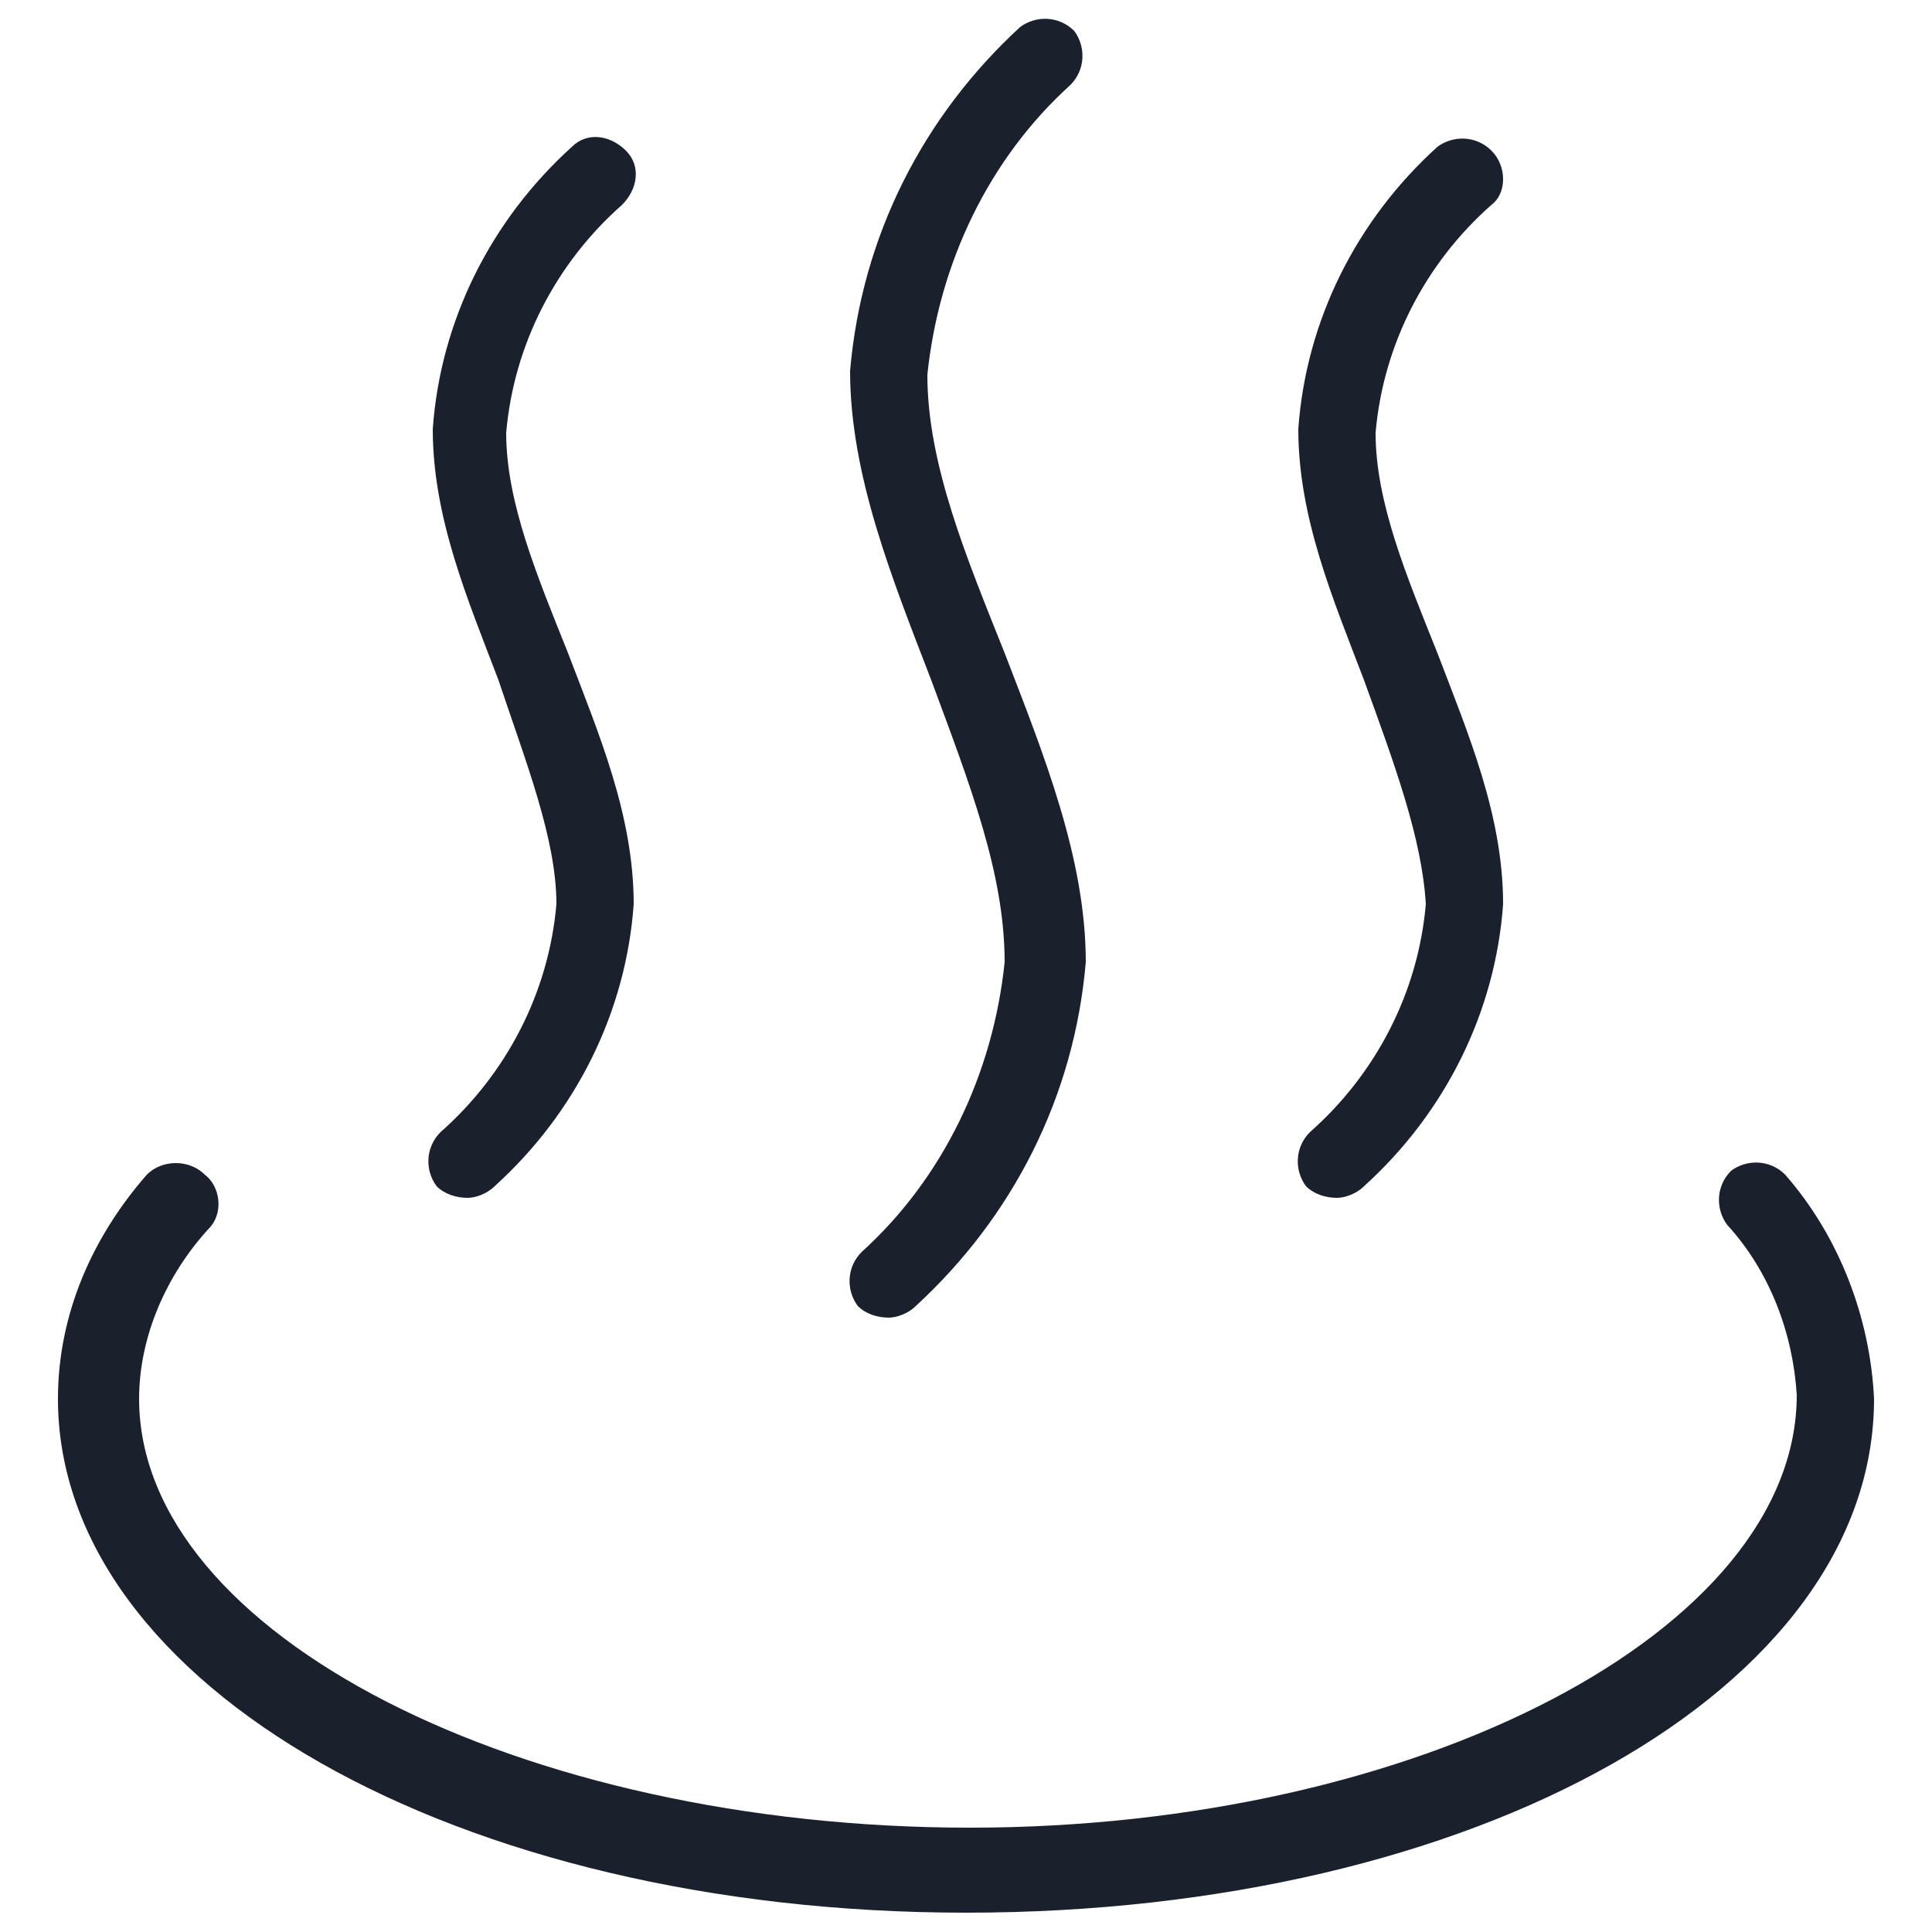
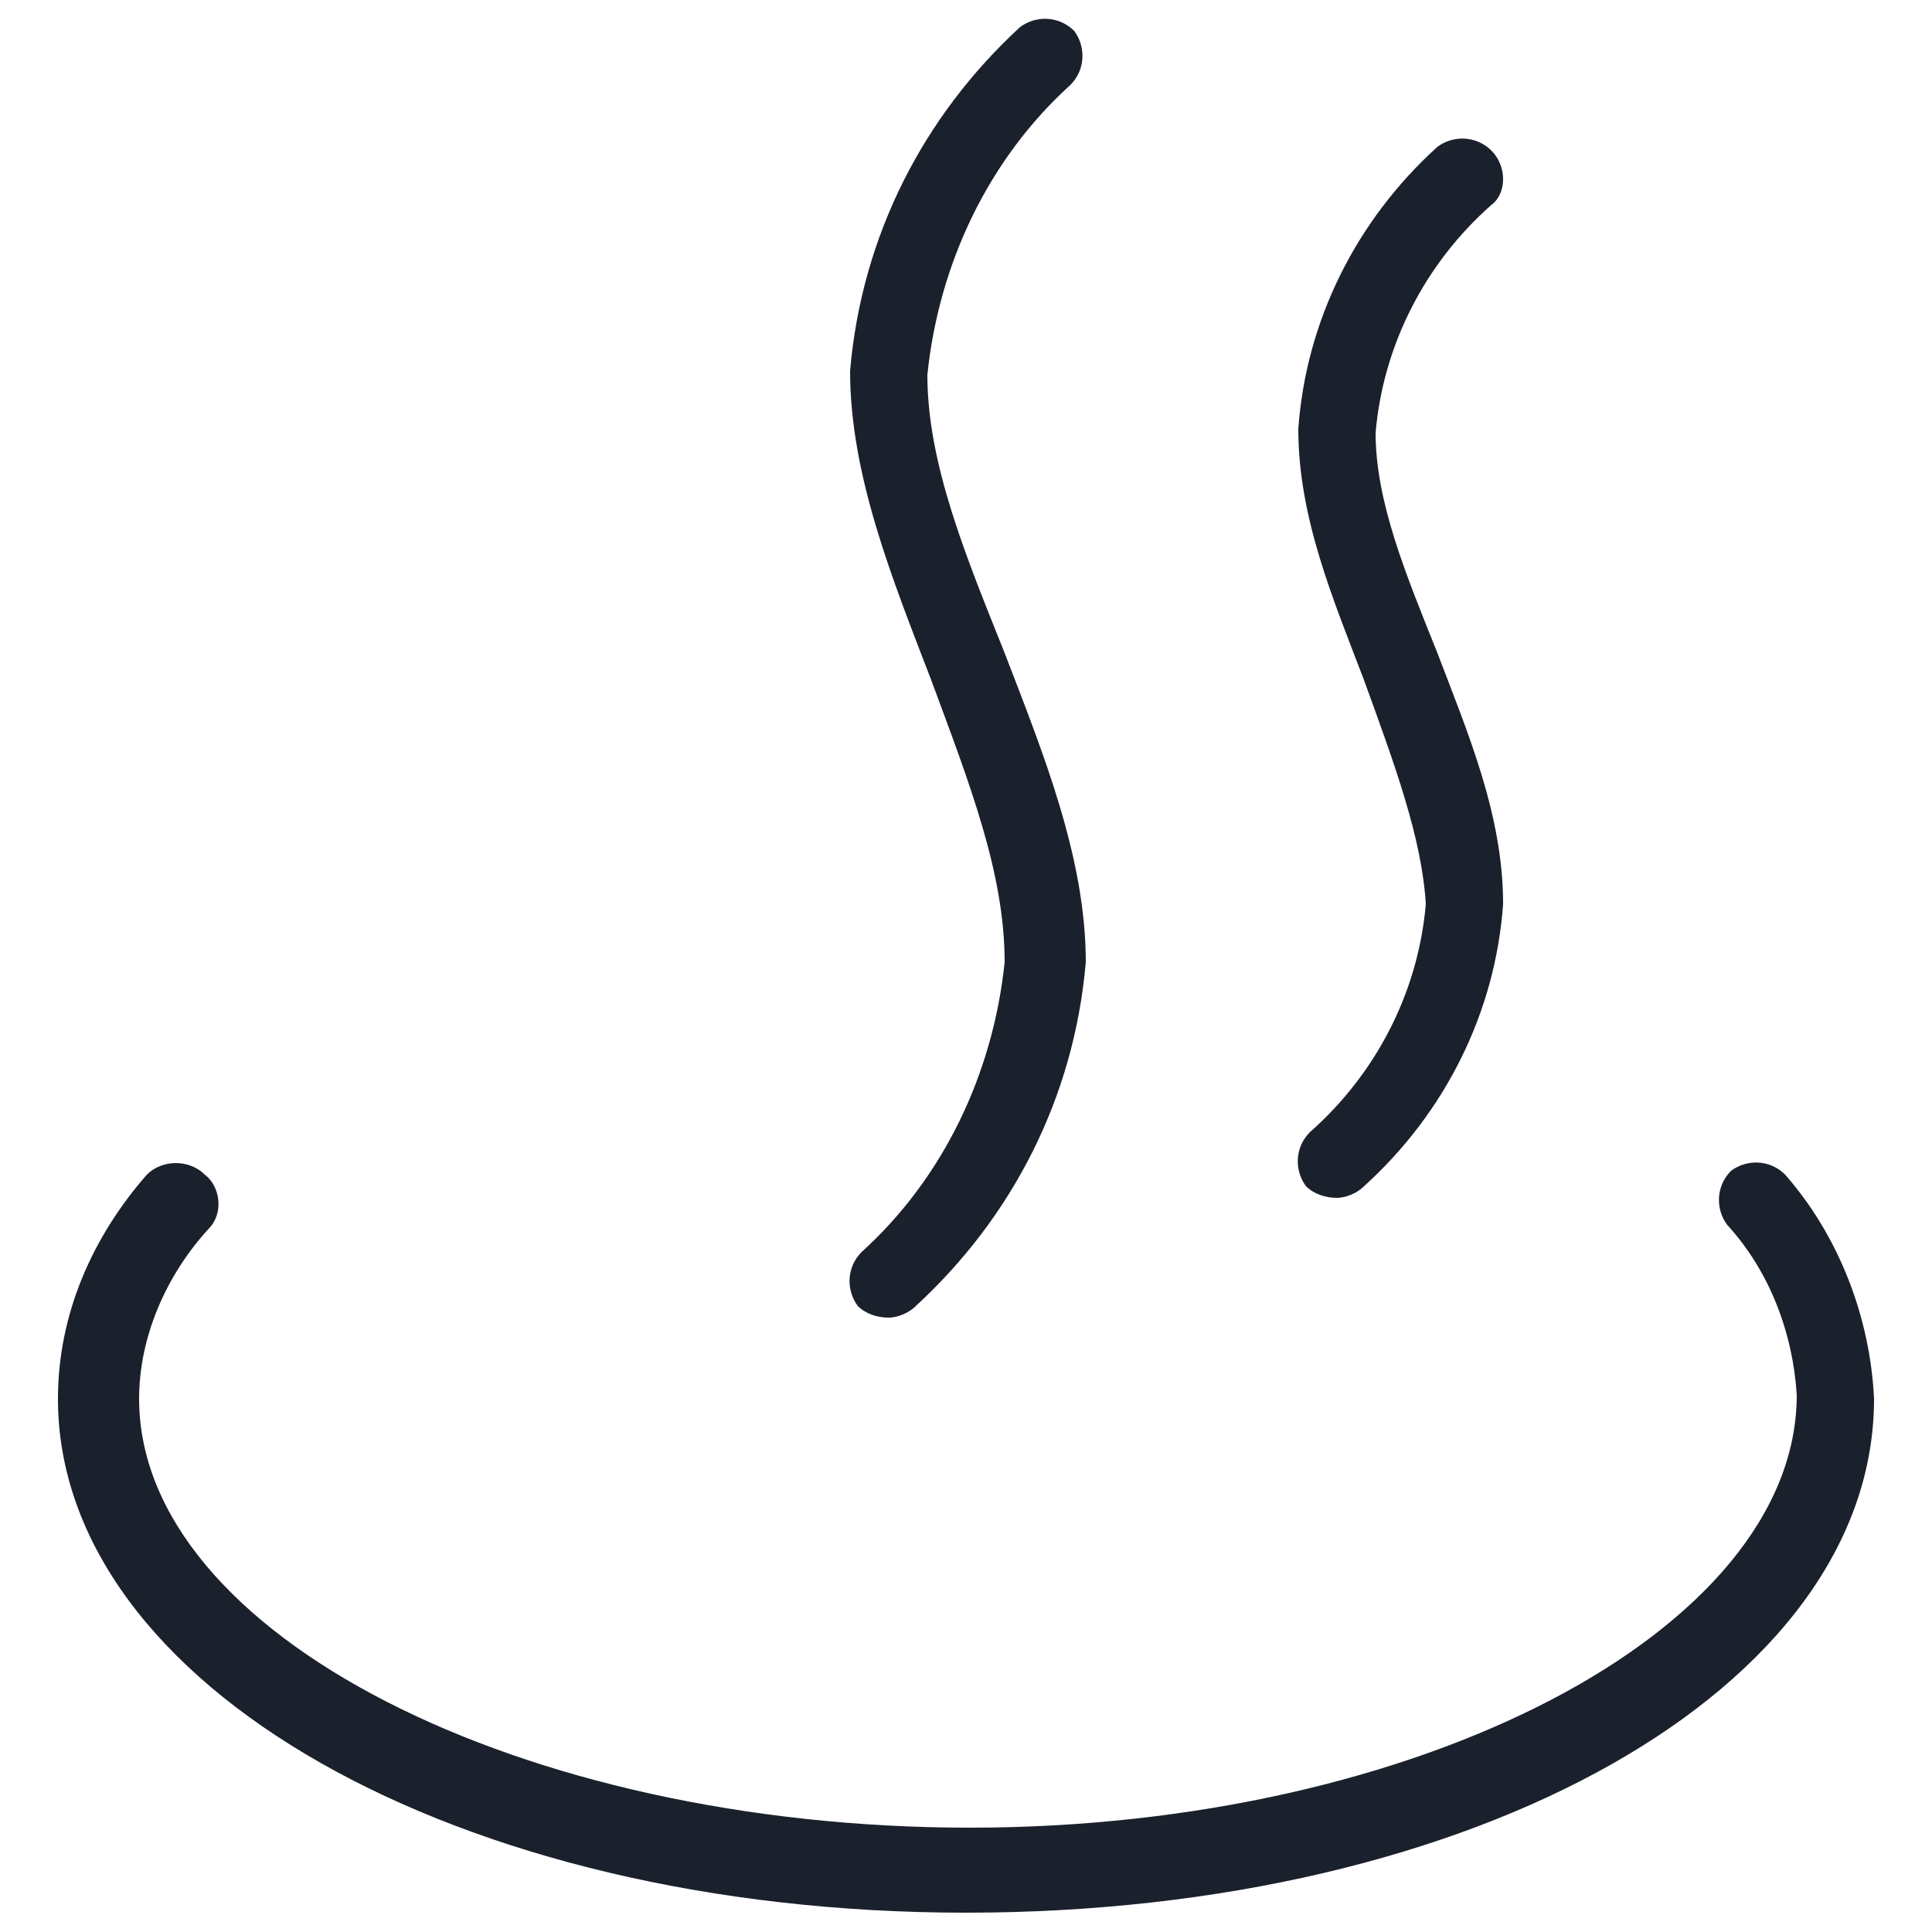
<svg xmlns="http://www.w3.org/2000/svg" version="1.1" id="Layer_1" x="0px" y="0px" viewBox="0 0 50 50" style="enable-background:new 0 0 50 50;" xml:space="preserve">
  <style type="text/css">
	.st0{fill:#1A202C;}
</style>
  <title>appliances-rice-cooker</title>
  <title>sauna-heat-stone</title>
  <g>
    <path class="st0" d="M46.2,30.4c-0.4-0.4-1-0.4-1.4-0.1c-0.4,0.4-0.4,1-0.1,1.4c1.1,1.2,1.7,2.8,1.8,4.4c0,6.1-9.8,11.2-21.4,11.2   S3.6,42.3,3.6,36.2c0-1.6,0.7-3.2,1.8-4.4c0.4-0.4,0.3-1.1-0.1-1.4C4.9,30,4.2,30,3.8,30.4c-1.4,1.6-2.3,3.6-2.3,5.8   c0,7.4,10.3,13.3,23.5,13.3c13.2,0,23.5-5.8,23.5-13.3C48.4,34.1,47.6,32,46.2,30.4z" />
-     <path class="st0" d="M14.4,23.4c-0.2,2.3-1.3,4.4-3,5.9c-0.4,0.4-0.4,1-0.1,1.4c0.2,0.2,0.5,0.3,0.8,0.3c0.2,0,0.5-0.1,0.7-0.3   c2.1-1.9,3.4-4.5,3.6-7.3c0-2.3-0.9-4.4-1.7-6.5c-0.8-2-1.6-3.9-1.6-5.7c0.2-2.3,1.3-4.4,3-5.9c0.4-0.4,0.5-1,0.1-1.4   c-0.4-0.4-1-0.5-1.4-0.1c-2.1,1.9-3.4,4.5-3.6,7.3c0,2.3,0.9,4.4,1.7,6.5C13.6,19.7,14.4,21.7,14.4,23.4z" />
    <path class="st0" d="M36.9,23.4c-0.2,2.3-1.3,4.4-3,5.9c-0.4,0.4-0.4,1-0.1,1.4c0.2,0.2,0.5,0.3,0.8,0.3c0.2,0,0.5-0.1,0.7-0.3   c2.1-1.9,3.4-4.5,3.6-7.3c0-2.3-0.9-4.4-1.7-6.5c-0.8-2-1.6-3.9-1.6-5.7c0.2-2.3,1.3-4.4,3-5.9C39,5,39,4.3,38.6,3.9   c-0.4-0.4-1-0.4-1.4-0.1c-2.1,1.9-3.4,4.5-3.6,7.3c0,2.3,0.9,4.4,1.7,6.5C36.1,19.8,36.8,21.7,36.9,23.4z" />
    <path class="st0" d="M26,24.9c-0.3,2.9-1.6,5.6-3.7,7.5c-0.4,0.4-0.4,1-0.1,1.4c0.2,0.2,0.5,0.3,0.8,0.3c0.2,0,0.5-0.1,0.7-0.3   c2.5-2.3,4.1-5.4,4.4-8.9c0-2.7-1.1-5.4-2.1-8c-1-2.5-2-4.9-2-7.2c0.3-2.9,1.6-5.6,3.7-7.5c0.4-0.4,0.4-1,0.1-1.4   c-0.4-0.4-1-0.4-1.4-0.1c-2.5,2.3-4.1,5.4-4.4,8.9c0,2.7,1.1,5.4,2.1,8C25.1,20.3,26,22.6,26,24.9z" />
  </g>
</svg>